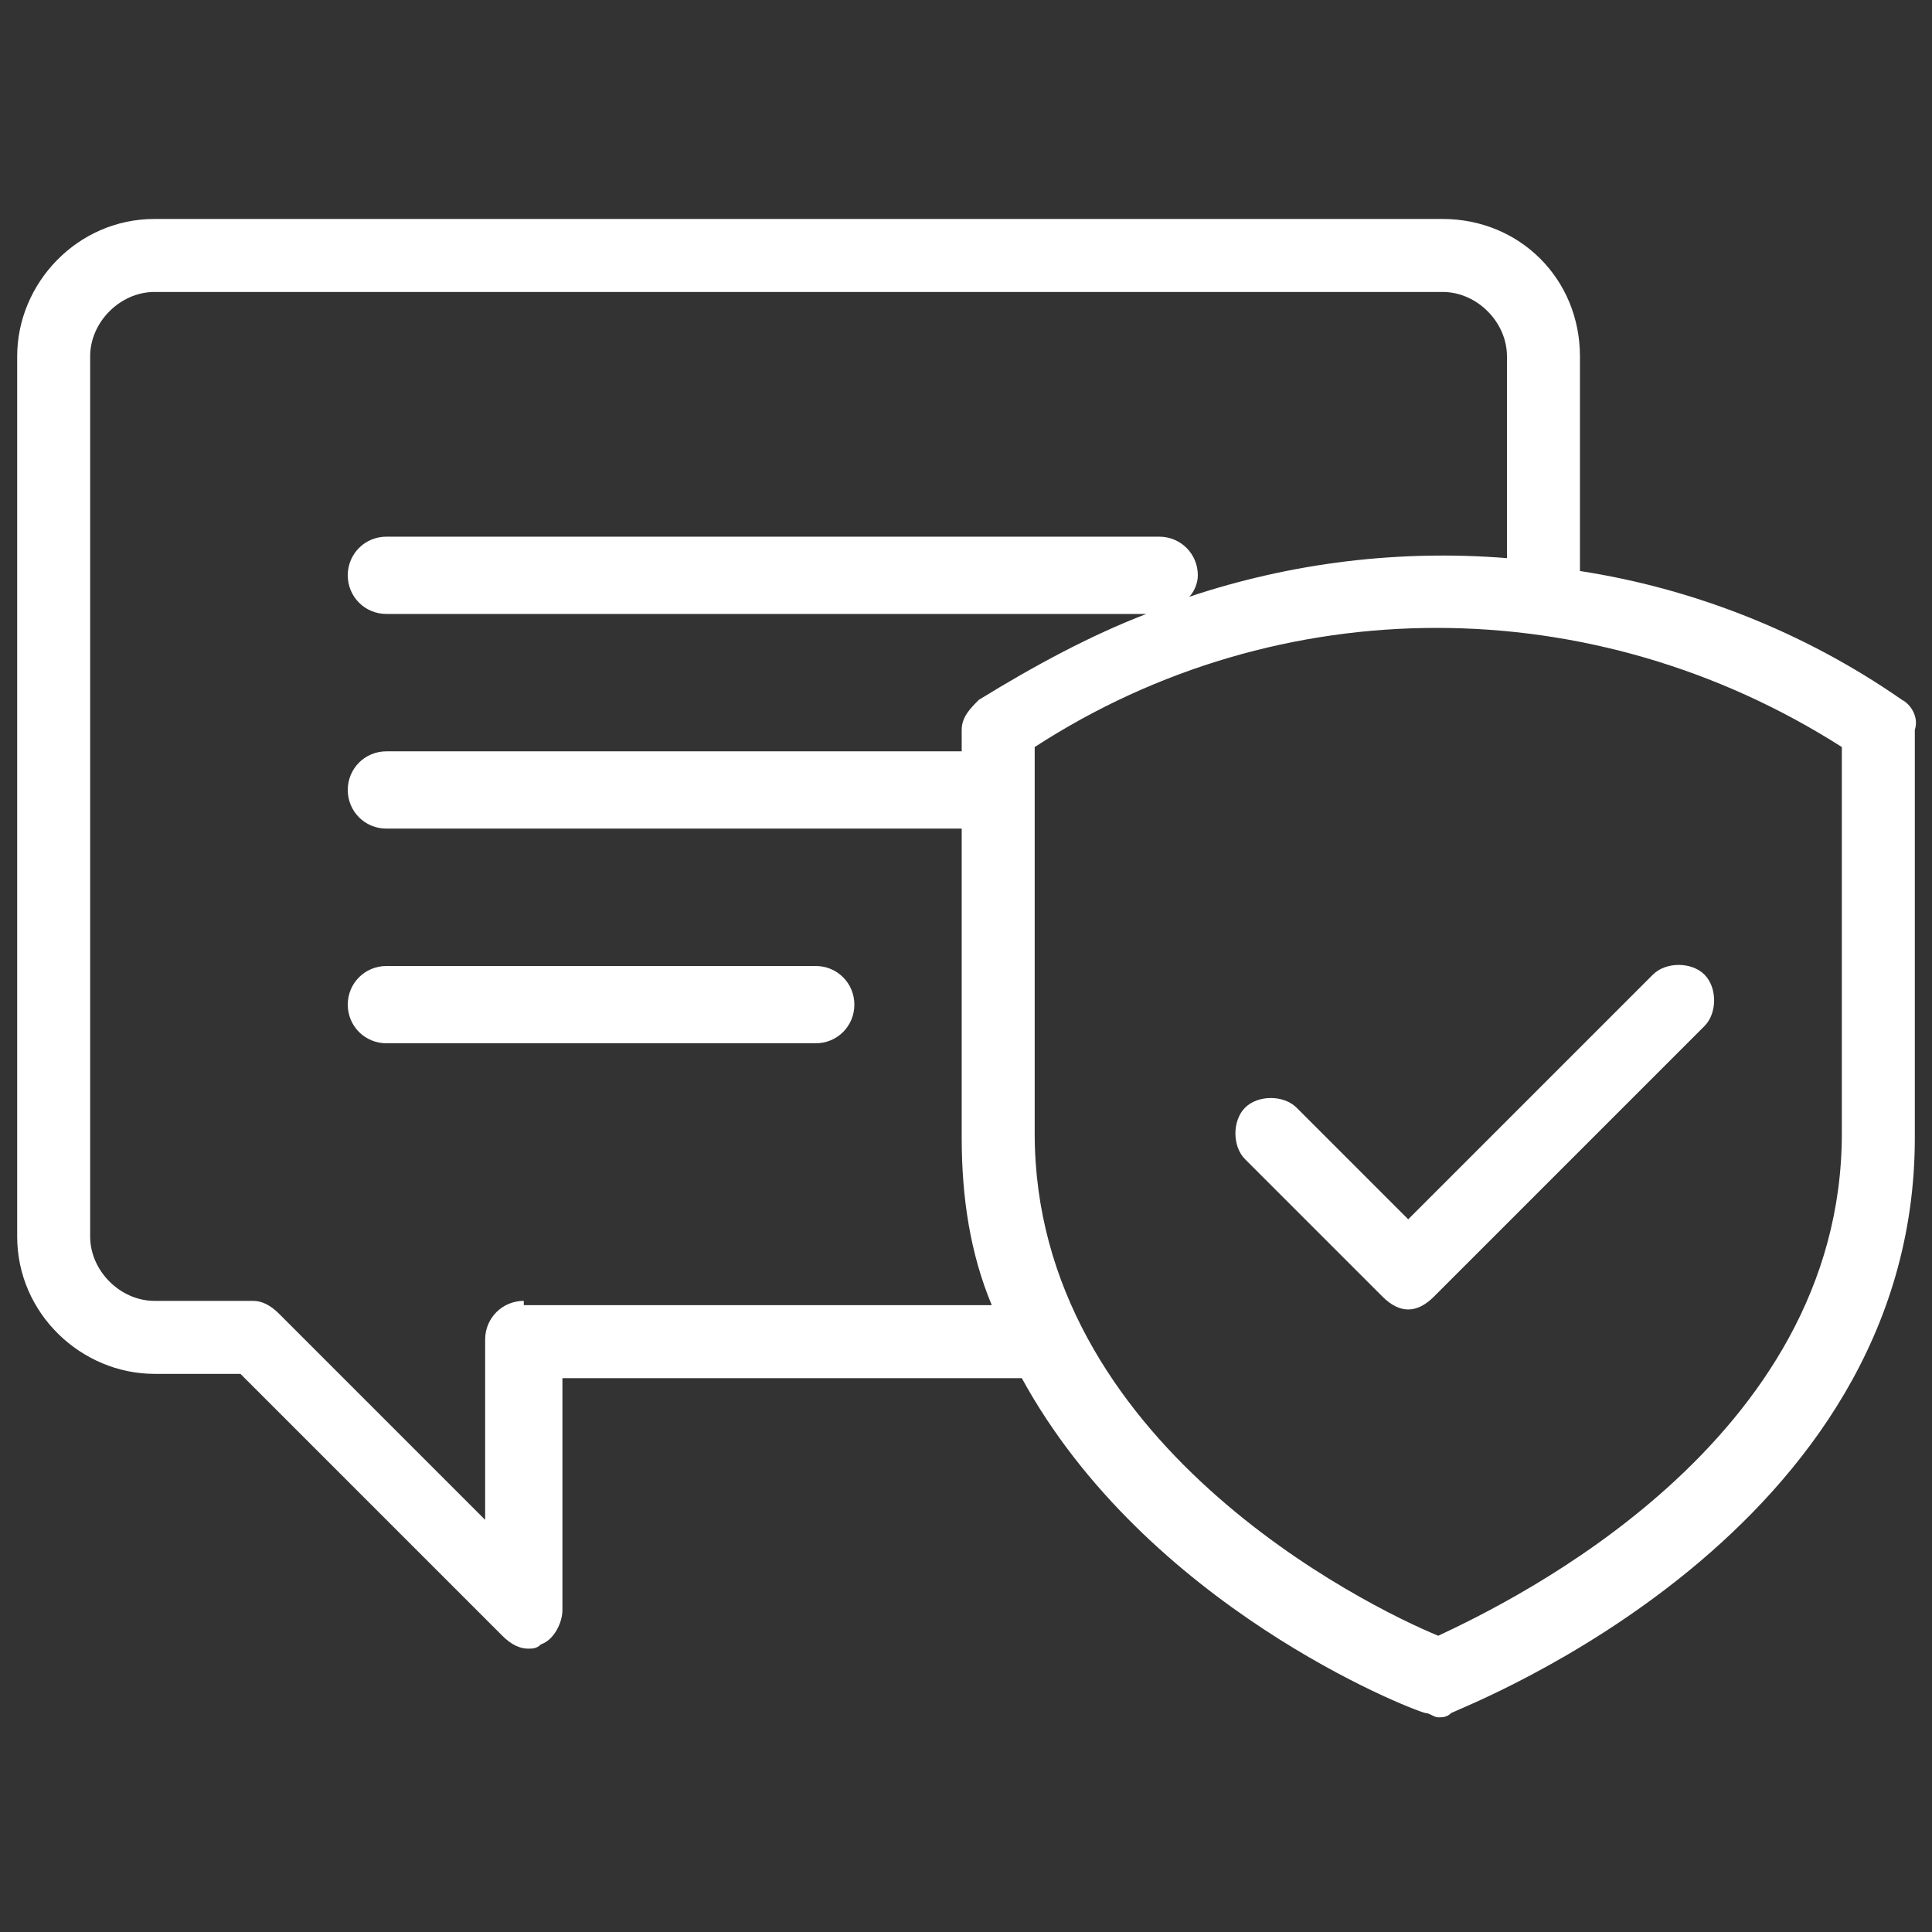
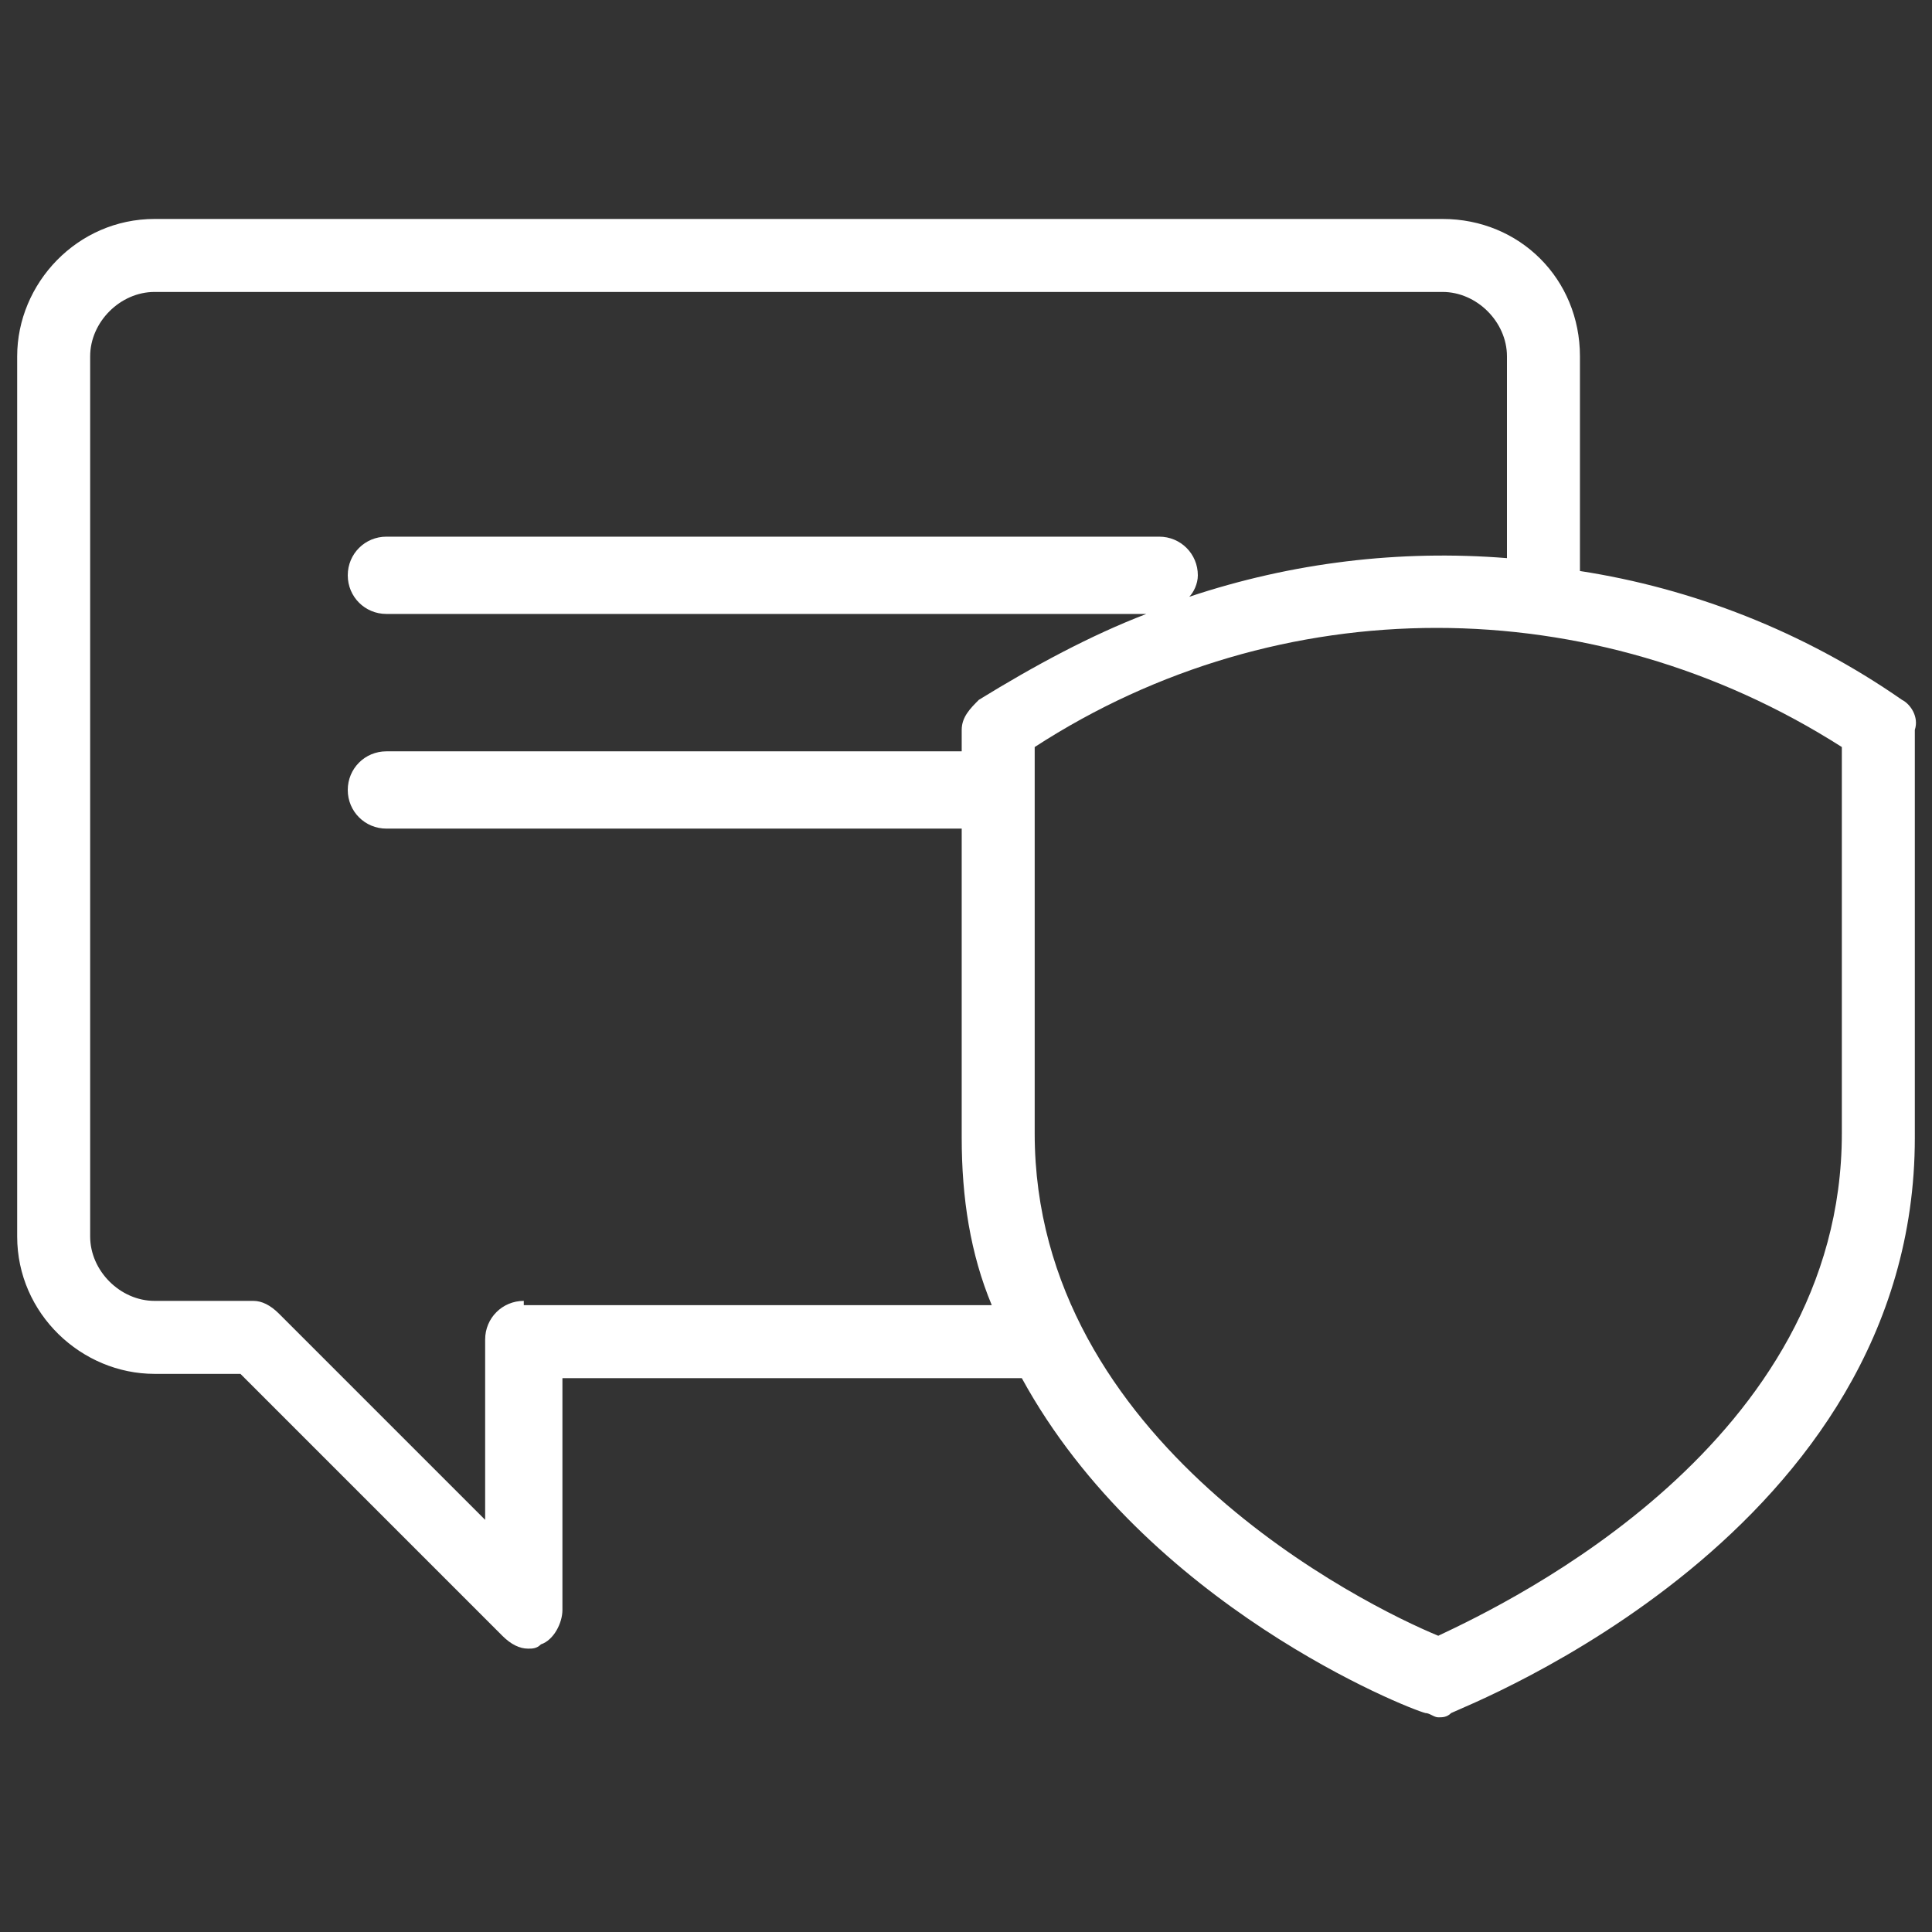
<svg xmlns="http://www.w3.org/2000/svg" version="1.1" id="Layer_1" x="0px" y="0px" viewBox="0 0 45 45" style="enable-background:new 0 0 45 45;" xml:space="preserve">
  <rect x="0" y="0" width="45" height="45" fill="#333333" stroke="none" />
  <style type="text/css">
	.st0{fill:#FFFFFF;}
</style>
  <g>
-     <path class="st0" d="M19,22.5H9c-0.5,0-0.9,0.4-0.9,0.9s0.4,0.9,0.9,0.9h10c0.5,0,0.9-0.4,0.9-0.9S19.5,22.5,19,22.5z" />
    <path class="st0" d="M44.3,16.3c-2.3-1.6-4.9-2.6-7.5-3V8.3c0-1.8-1.4-3.2-3.2-3.2h-30c-1.8,0-3.2,1.5-3.2,3.2v20.5   c0,1.8,1.5,3.2,3.2,3.2h2l6.1,6.1c0.2,0.2,0.4,0.3,0.6,0.3c0.1,0,0.2,0,0.3-0.1c0.3-0.1,0.5-0.5,0.5-0.8v-5.4h10.7   c2.9,5.3,9,7.7,9.4,7.8c0.1,0,0.2,0.1,0.3,0.1s0.2,0,0.3-0.1c0.4-0.2,10.8-4.2,10.8-13.4V17C44.7,16.7,44.5,16.4,44.3,16.3z    M12.2,30.3c-0.5,0-0.9,0.4-0.9,0.9v4.2l-4.8-4.8c-0.2-0.2-0.4-0.3-0.6-0.3H3.6c-0.8,0-1.5-0.7-1.5-1.5V8.3c0-0.8,0.7-1.5,1.5-1.5   h30c0.8,0,1.5,0.7,1.5,1.5V13c-2.5-0.2-5,0.1-7.4,0.9c0.1-0.1,0.2-0.3,0.2-0.5c0-0.5-0.4-0.9-0.9-0.9H9c-0.5,0-0.9,0.4-0.9,0.9   s0.4,0.9,0.9,0.9h17.7c-1.3,0.5-2.6,1.2-3.9,2c-0.2,0.2-0.4,0.4-0.4,0.7v0.5H9c-0.5,0-0.9,0.4-0.9,0.9s0.4,0.9,0.9,0.9h13.4v7.2   c0,1.4,0.2,2.7,0.7,3.9H12.2z M42.9,26.4c0,7.2-7.7,10.9-9.4,11.7c-1.7-0.7-9.4-4.5-9.4-11.7v-9c5.7-3.7,13-3.7,18.8,0V26.4z" />
-     <path class="st0" d="M30.2,25.8c-0.3-0.3-0.9-0.3-1.2,0c-0.3,0.3-0.3,0.9,0,1.2l3.2,3.2c0.2,0.2,0.4,0.3,0.6,0.3s0.4-0.1,0.6-0.3   l6.3-6.3c0.3-0.3,0.3-0.9,0-1.2c-0.3-0.3-0.9-0.3-1.2,0l-5.7,5.7L30.2,25.8z" />
  </g>
</svg>